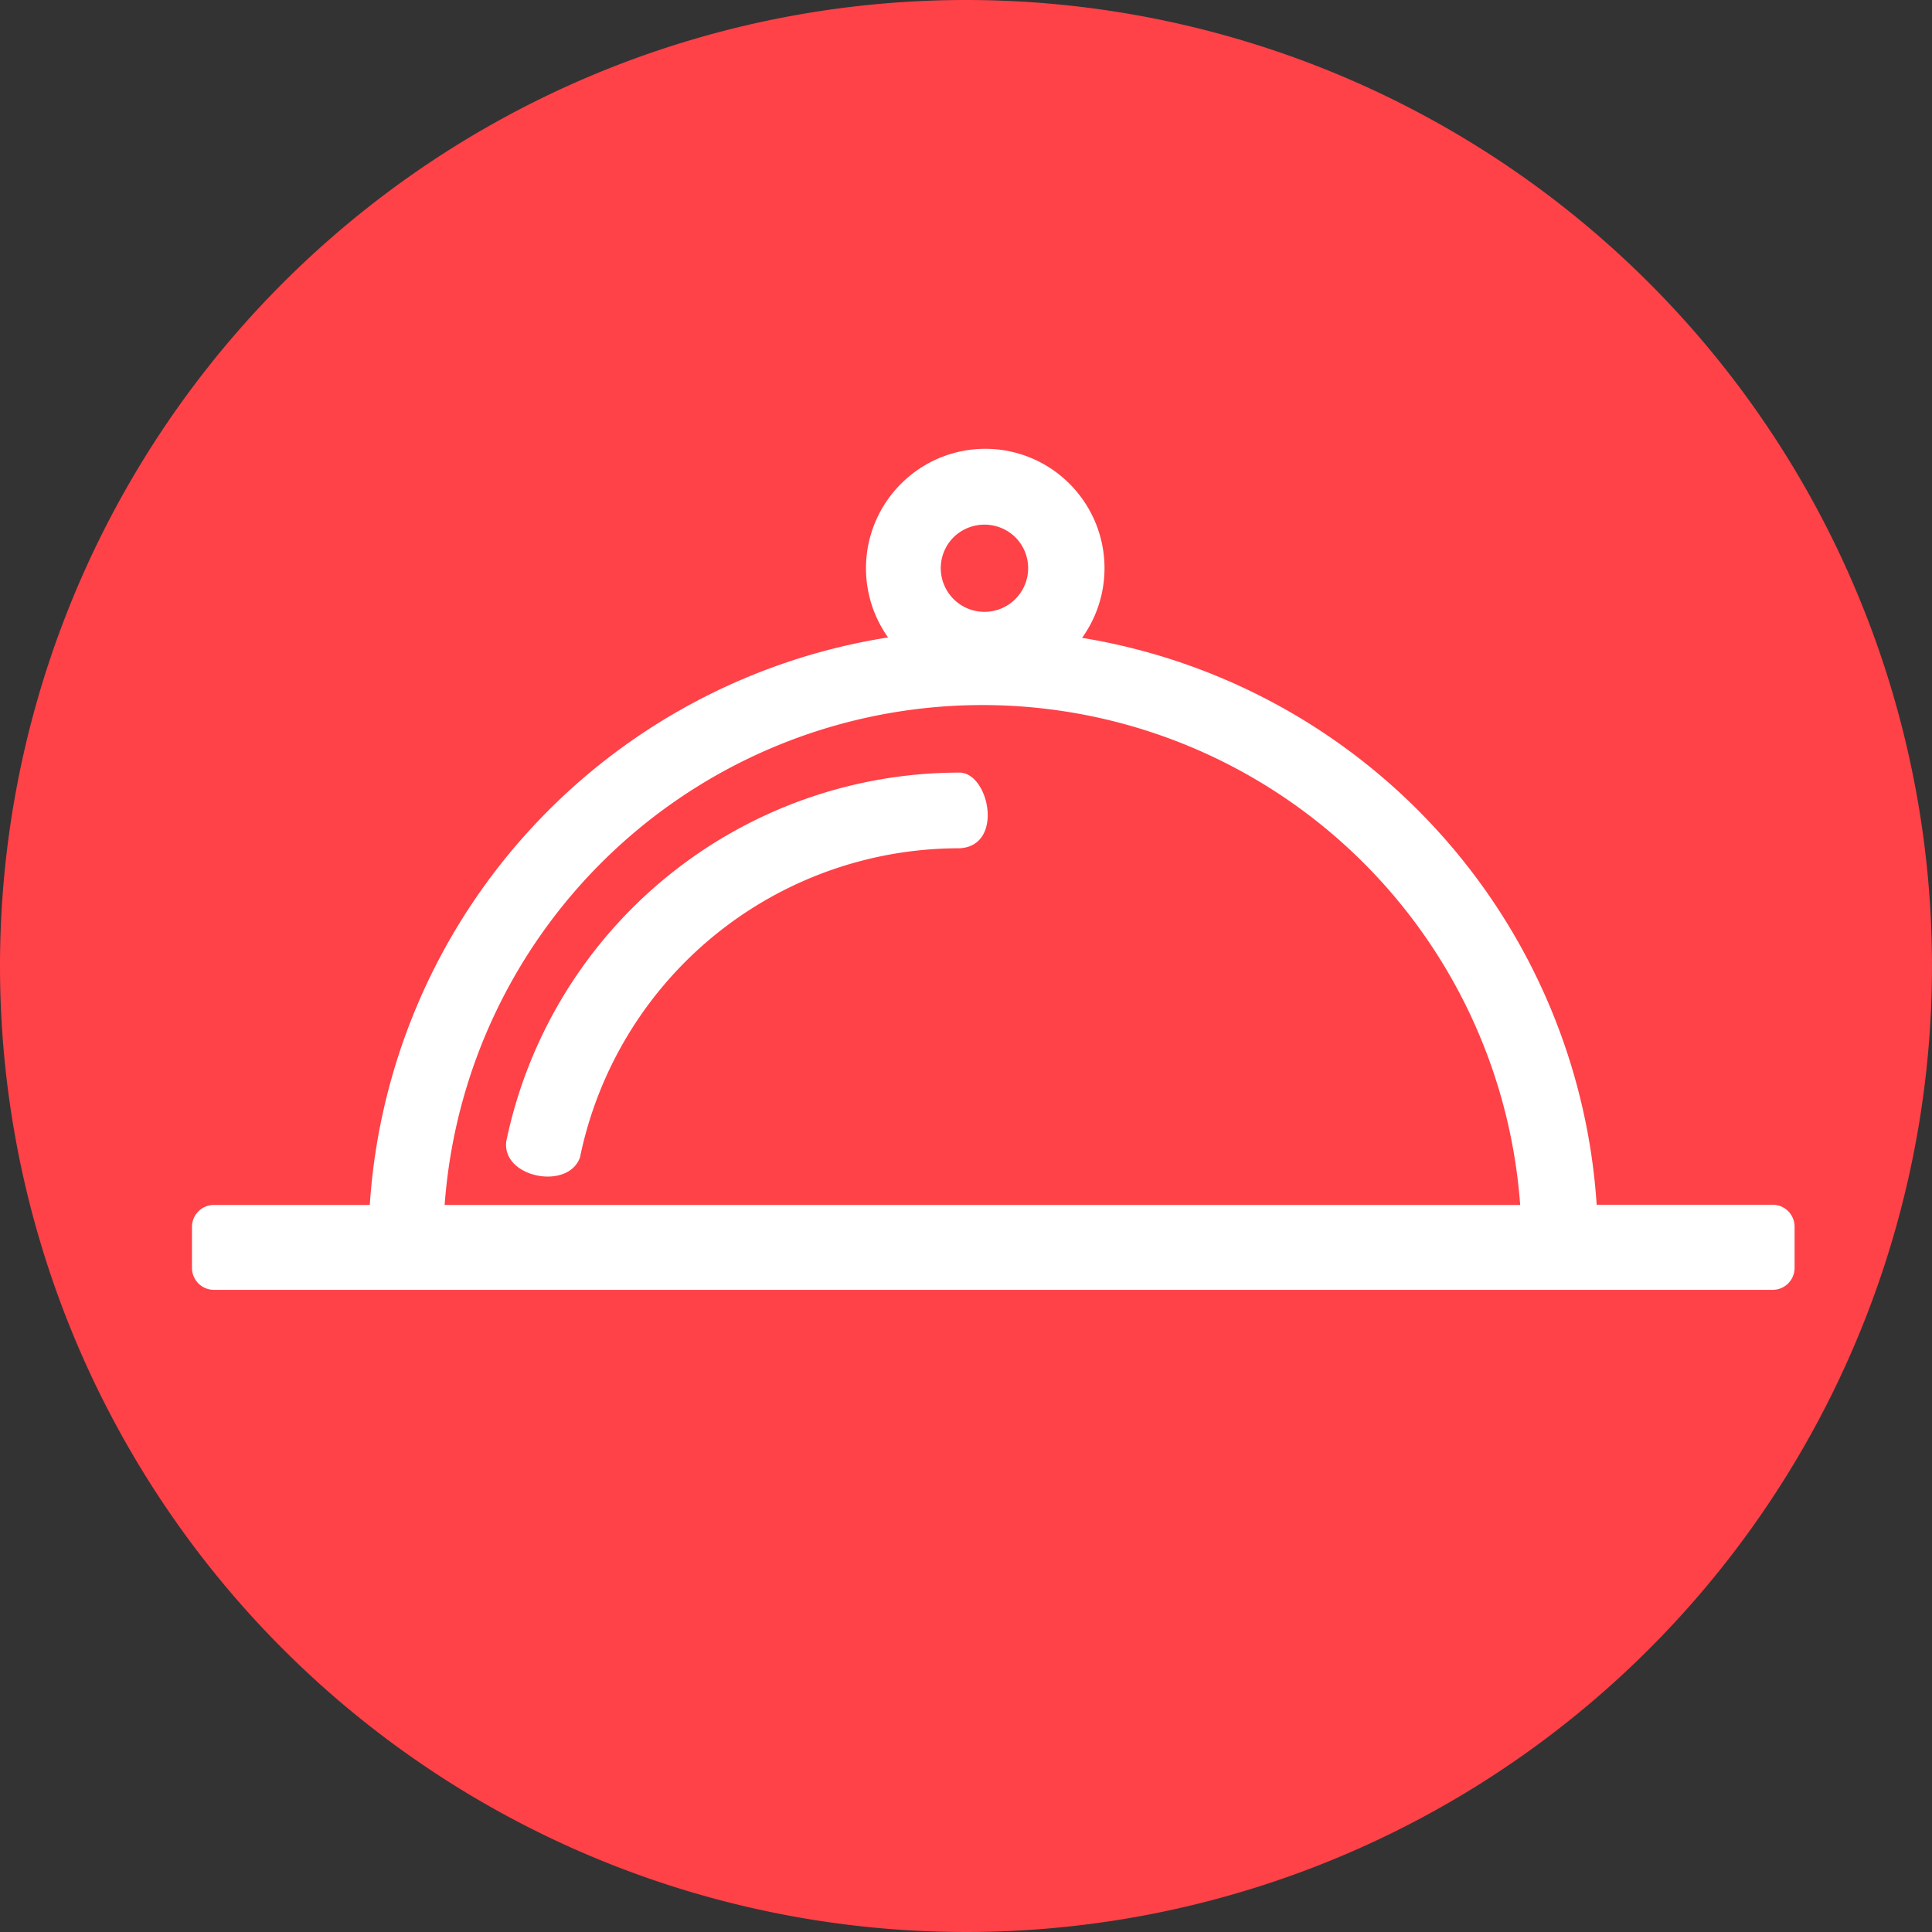
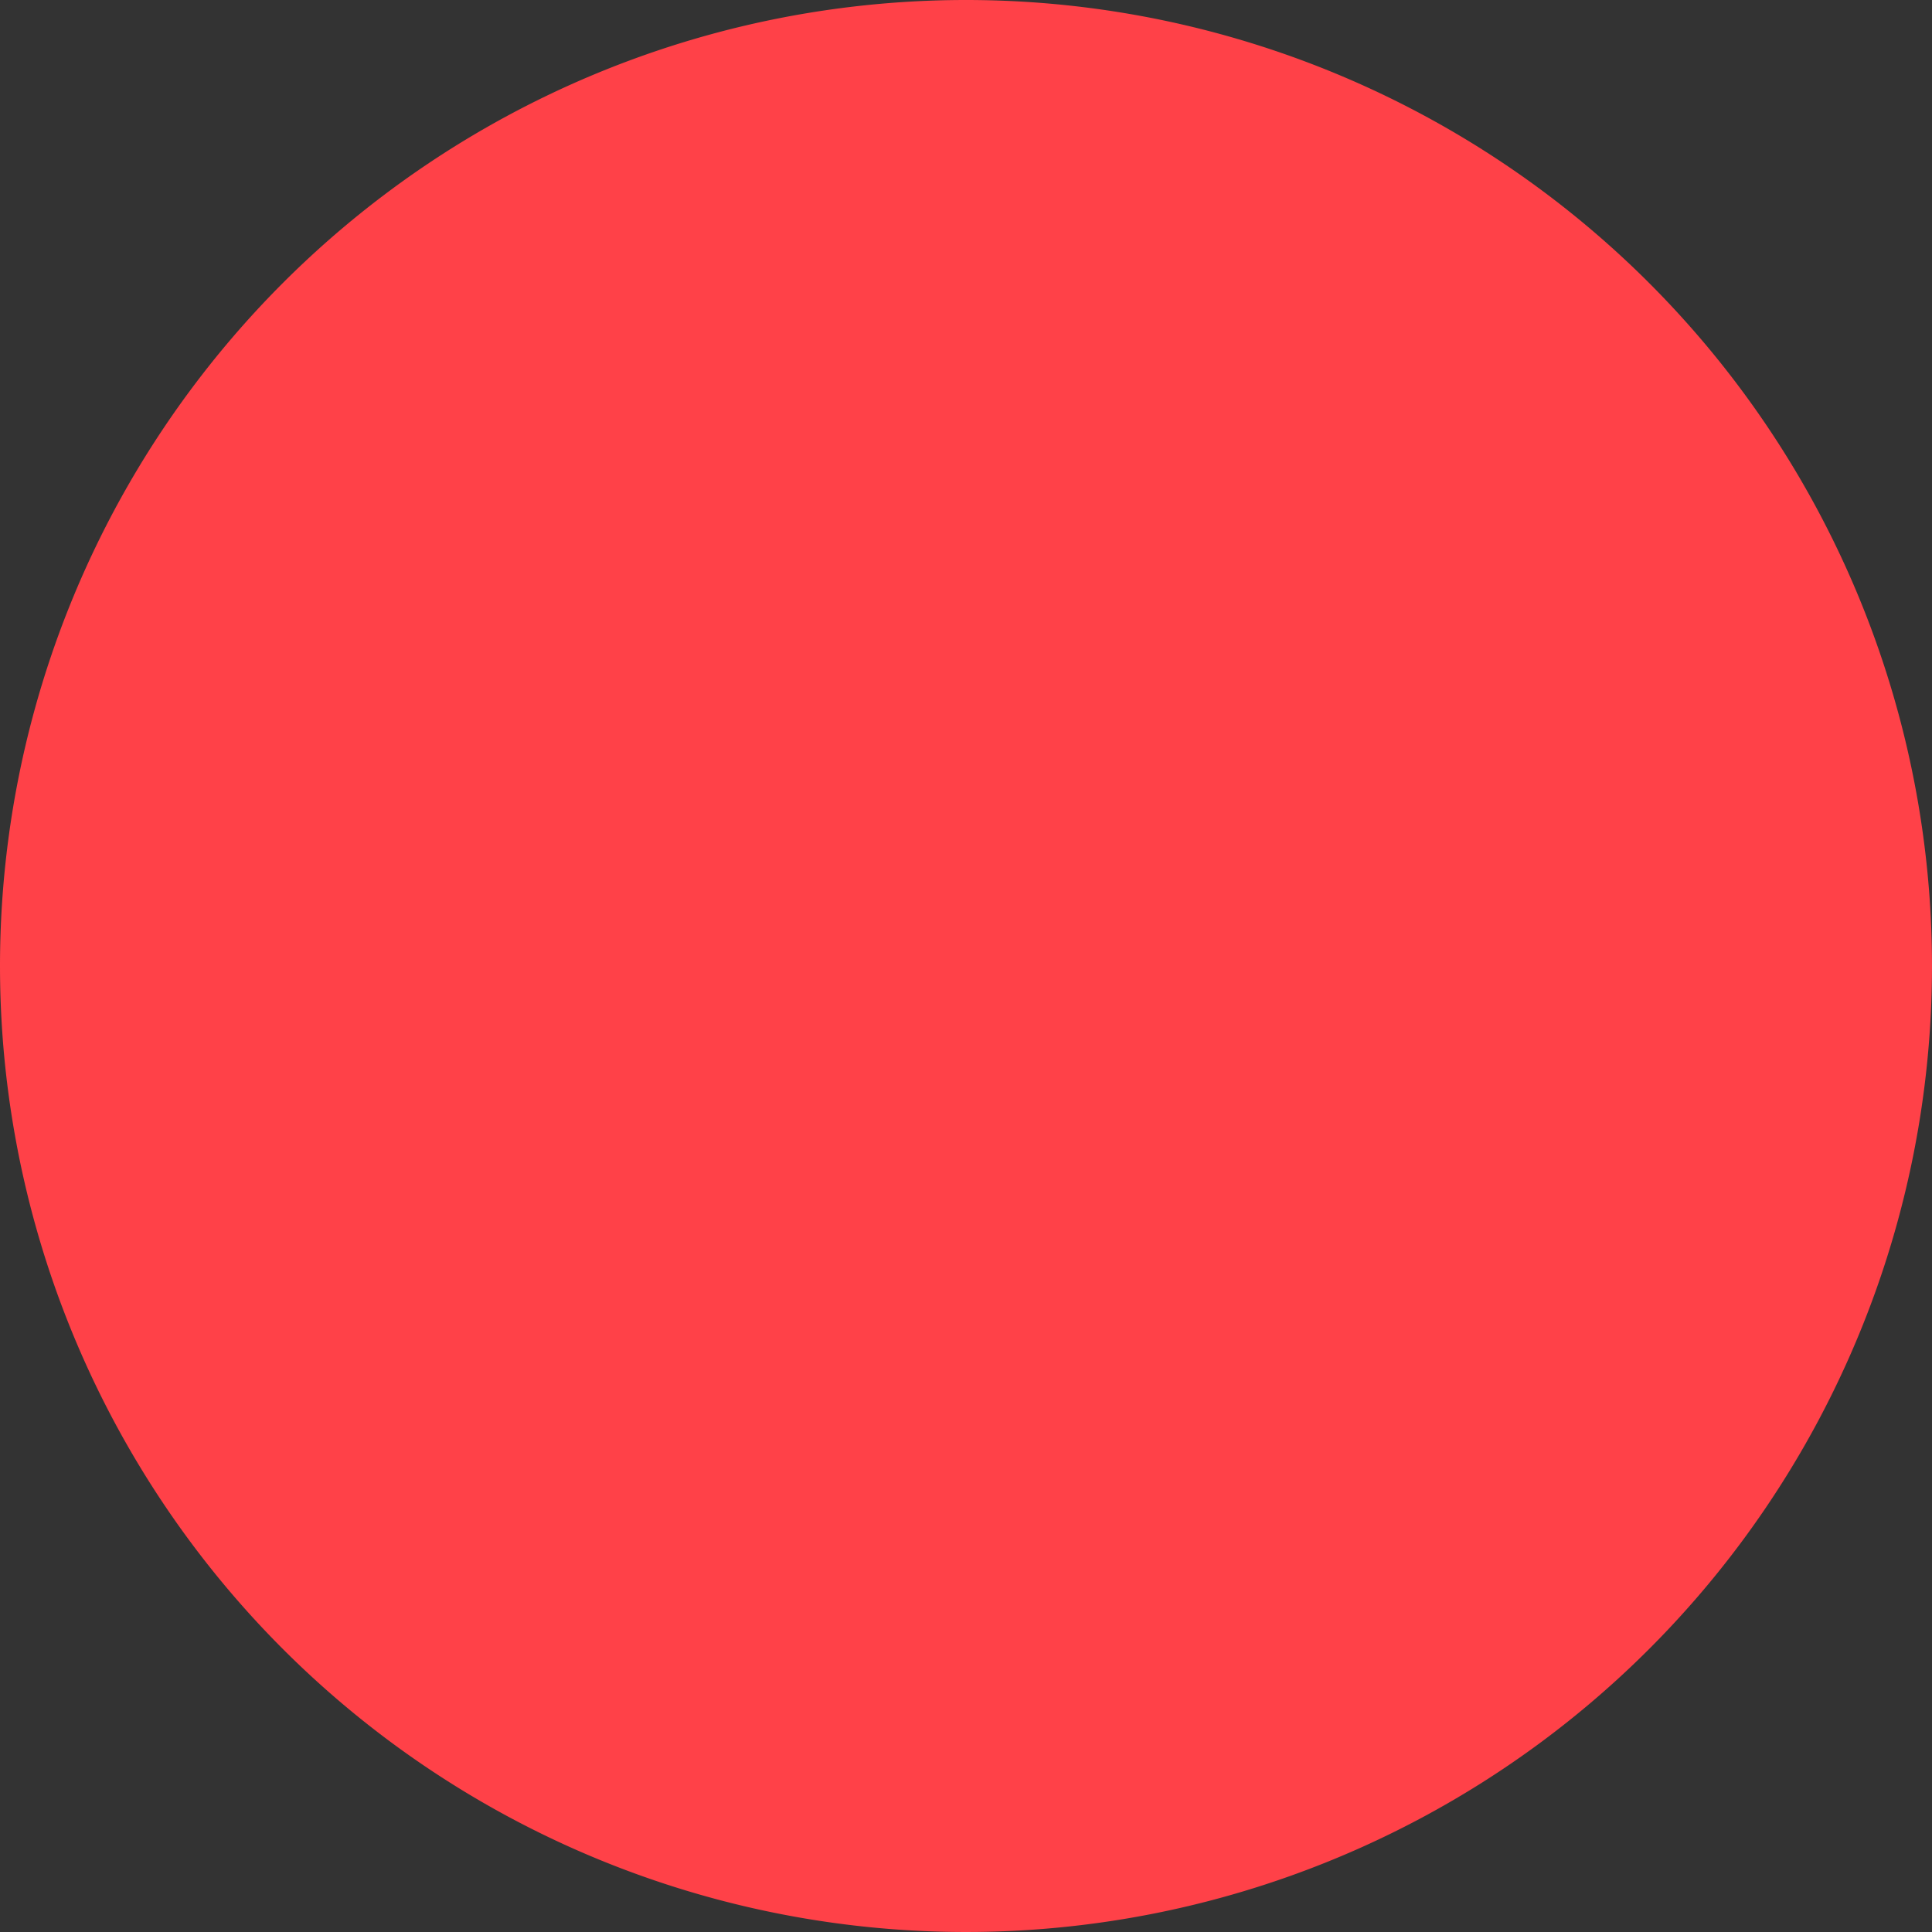
<svg xmlns="http://www.w3.org/2000/svg" id="Слой_1" data-name="Слой 1" viewBox="0 0 94.2 94.2">
  <rect x="0" y="0" width="94.2" height="94.2" fill="#333333" stroke="none" />
  <defs>
    <style>.cls-1{fill:#ff4148;}.cls-1,.cls-2{fill-rule:evenodd;}.cls-2{fill:#fff;}</style>
  </defs>
  <title>pol4</title>
  <path class="cls-1" d="M1462.6,329.18a47.1,47.1,0,1,1-47.1,47.1,47.1,47.1,0,0,1,47.1-47.1h0Z" transform="translate(-1415.5 -329.18)" />
-   <path class="cls-2" d="M1426,387.93h7.53a30,30,0,0,1,25.27-27.67,5.82,5.82,0,0,1,.63-7.49h0a5.8,5.8,0,0,1,8.22,0h0a5.82,5.82,0,0,1,.61,7.51,30,30,0,0,1,25.09,27.64h8.61A1.07,1.07,0,0,1,1503,389v2a1.07,1.07,0,0,1-1.07,1.07h-76a1.07,1.07,0,0,1-1.07-1.07v-2a1.07,1.07,0,0,1,1.07-1.07h0ZM1465,355.37a2.15,2.15,0,0,0-3,0h0a2.13,2.13,0,1,0,3,0h0Zm-24.82,29.48a22.57,22.57,0,0,1,22.1-18c1.45,0,2.19,3.59,0,3.69a18.87,18.87,0,0,0-18.5,15.07c-0.57,1.61-3.76,1-3.6-.73h0Zm-3,3.08h52.44a26.29,26.29,0,0,0-52.44,0h0Z" transform="translate(-1415.5 -329.18)" />
</svg>